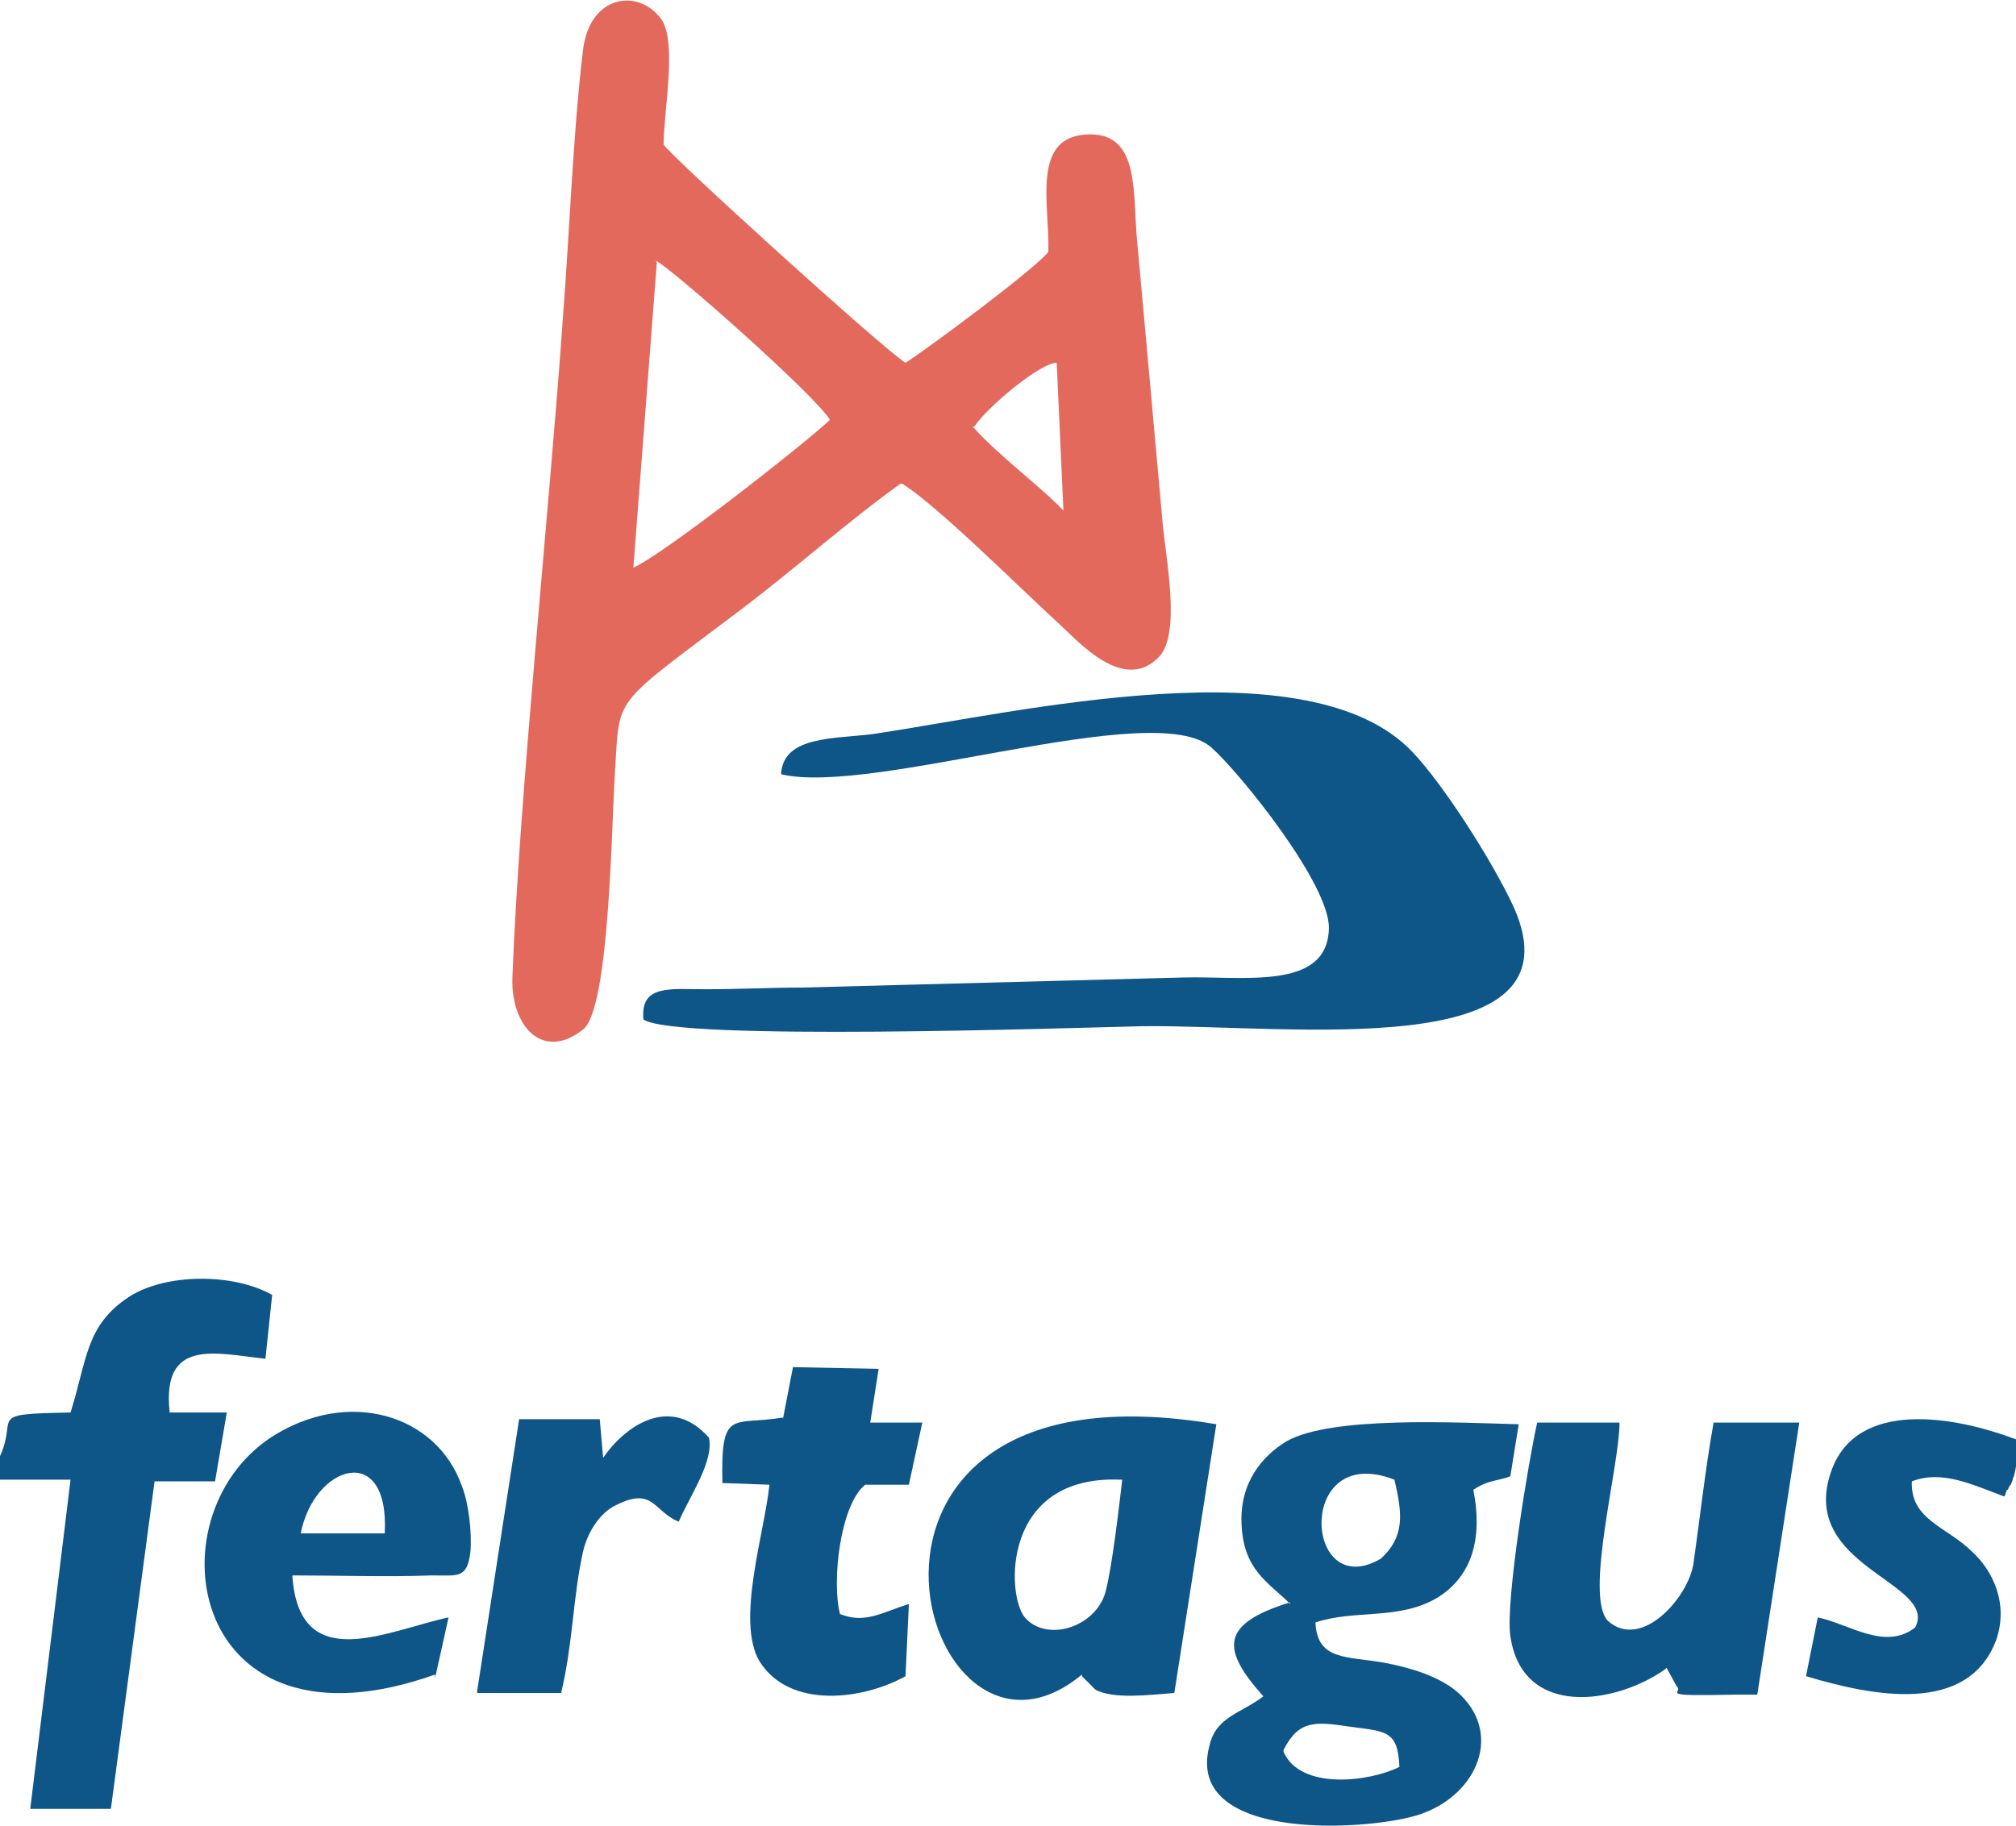
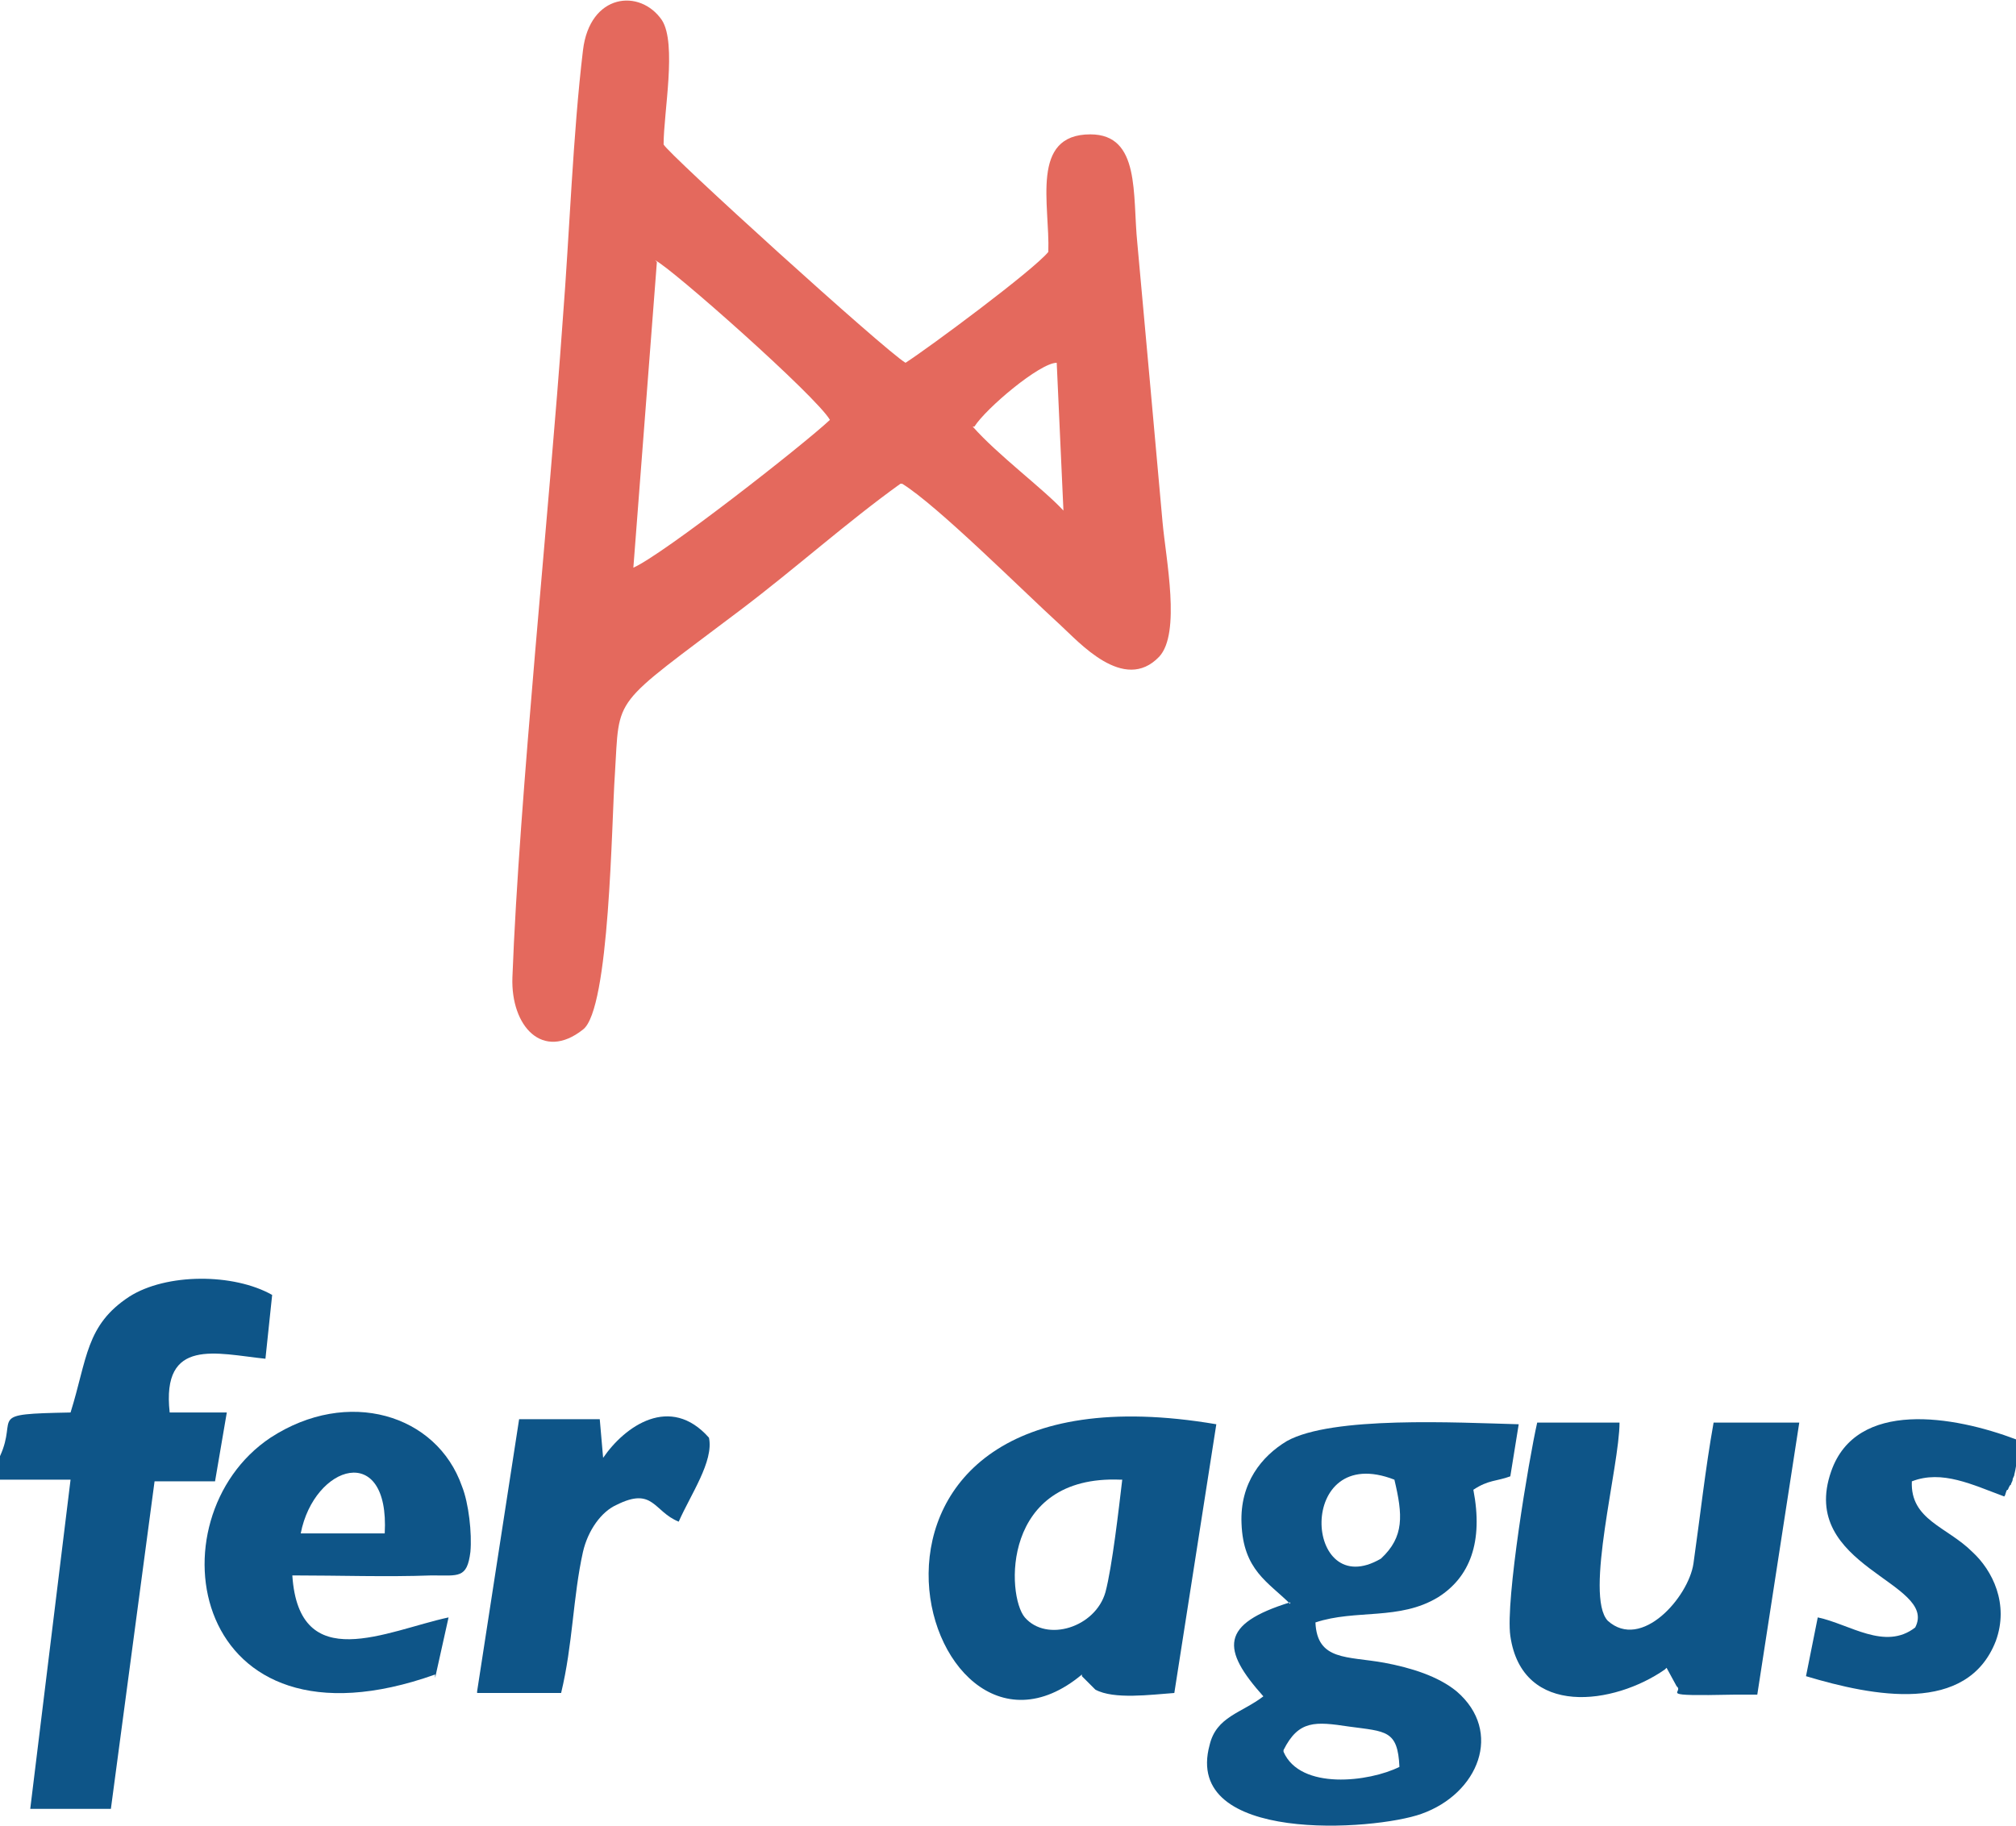
<svg xmlns="http://www.w3.org/2000/svg" xml:space="preserve" width="1200px" height="1087px" style="shape-rendering:geometricPrecision; text-rendering:geometricPrecision; image-rendering:optimizeQuality; fill-rule:evenodd; clip-rule:evenodd" viewBox="0 0 1200 1087">
  <style type="text/css">
.fil1 {fill:#0E5588}
.fil0 {fill:#E4695D}
</style>
  <g>
    <path class="fil0" d="M580 254c7,-11 39,-38 49,-38l4 88c-12,-13 -39,-33 -54,-50zm-190 -99c9,4 96,81 104,95 -16,15 -99,80 -117,88l14 -182zm147 133c21,13 71,63 94,84 11,10 38,41 59,19 13,-14 4,-58 2,-80 -5,-56 -10,-111 -15,-166 -3,-29 2,-65 -28,-65 -36,0 -24,42 -25,70 -9,11 -71,57 -85,66 -12,-7 -142,-125 -144,-130 0,-19 8,-60 -1,-74 -13,-19 -43,-16 -47,18 -6,50 -8,109 -12,160 -8,114 -26,285 -30,392 -1,29 18,50 42,31 16,-12 17,-124 19,-152 3,-48 -3,-39 75,-98 33,-25 63,-52 95,-75z" />
-     <path class="fil1" d="M465 461c55,13 222,-46 256,-16 17,15 71,82 70,108 -1,37 -51,28 -87,29l-227 6c-18,0 -38,1 -57,1 -21,0 -39,-3 -37,18 19,13 253,5 297,4 88,-1 263,23 221,-71 -13,-28 -42,-73 -60,-92 -61,-65 -234,-24 -321,-11 -23,3 -53,1 -55,23z" />
    <path class="fil1" d="M764 1042c9,-18 19,-17 39,-14 22,3 29,2 30,24 -18,9 -59,14 -69,-9zm58 -114c-46,27 -51,-70 8,-47 5,21 6,34 -8,47zm-54 26c-42,13 -41,28 -16,56 -13,10 -28,12 -32,29 -16,59 98,51 126,41 34,-12 49,-49 21,-73 -11,-9 -27,-14 -43,-17 -22,-4 -40,-1 -41,-24 24,-8 50,-1 73,-15 19,-12 27,-33 21,-64 9,-6 14,-5 22,-8l5 -31c-37,-1 -111,-5 -138,10 -15,9 -28,25 -27,49 1,28 16,35 29,48z" />
-     <path class="fil1" d="M0 865l0 16 42 0 -24 196 48 0 26 -195 36 0 7 -41 -34 0c-5,-45 28,-35 57,-32l4 -38c-23,-13 -63,-13 -85,1 -26,17 -25,37 -35,69 -51,1 -31,2 -42,26z" />
+     <path class="fil1" d="M0 865l0 16 42 0 -24 196 48 0 26 -195 36 0 7 -41 -34 0c-5,-45 28,-35 57,-32l4 -38c-23,-13 -63,-13 -85,1 -26,17 -25,37 -35,69 -51,1 -31,2 -42,26" />
    <path class="fil1" d="M668 881c-2,17 -6,52 -10,67 -6,21 -35,30 -48,15 -11,-13 -14,-85 57,-82zm-24 117l8 8c11,6 33,3 47,2l25 -160c-253,-43 -177,230 -80,149z" />
    <path class="fil1" d="M992 993l6 11c5,4 -14,6 34,5l14 0 25 -162 -51 0c-5,28 -8,56 -12,84 -3,20 -31,52 -51,34 -14,-15 7,-92 7,-118l-49 0c-5,22 -19,106 -16,127 7,49 62,41 92,20z" />
    <path class="fil1" d="M179 913c8,-41 53,-55 50,0l-50 0zm80 86l8 -36c-37,8 -89,35 -93,-25 28,0 56,1 83,0 16,0 21,2 23,-14 1,-11 -1,-29 -5,-39 -15,-43 -68,-59 -114,-29 -72,48 -48,193 98,141z" />
-     <path class="fil1" d="M466 844c-30,5 -37,-6 -36,39l28 1c-3,29 -20,81 -6,105 18,29 62,23 87,9l2 -43c-16,5 -26,12 -41,6 -5,-19 0,-65 15,-77l26 0 8 -37 -31 0 5 -32 -51 -1 -6 31z" />
    <path class="fil1" d="M1200 868l0 -11c-37,-14 -95,-24 -110,19 -20,57 64,66 50,93 -18,14 -39,-2 -58,-6l-7 35c40,12 96,23 113,-21 8,-22 -2,-42 -14,-53 -15,-15 -37,-19 -36,-42 18,-7 36,2 55,9 1,-1 1,-4 2,-4 0,1 1,-3 2,-3 0,-1 1,-2 1,-3 0,-1 1,-2 1,-3 1,-4 1,-6 2,-10z" />
    <path class="fil1" d="M284 1008l50 0c7,-29 7,-57 13,-84 3,-13 11,-24 20,-28 22,-11 22,4 37,10 7,-16 21,-36 18,-50 -23,-26 -50,-7 -63,12l-2 -23 -48 0 -25 162z" />
  </g>
</svg>